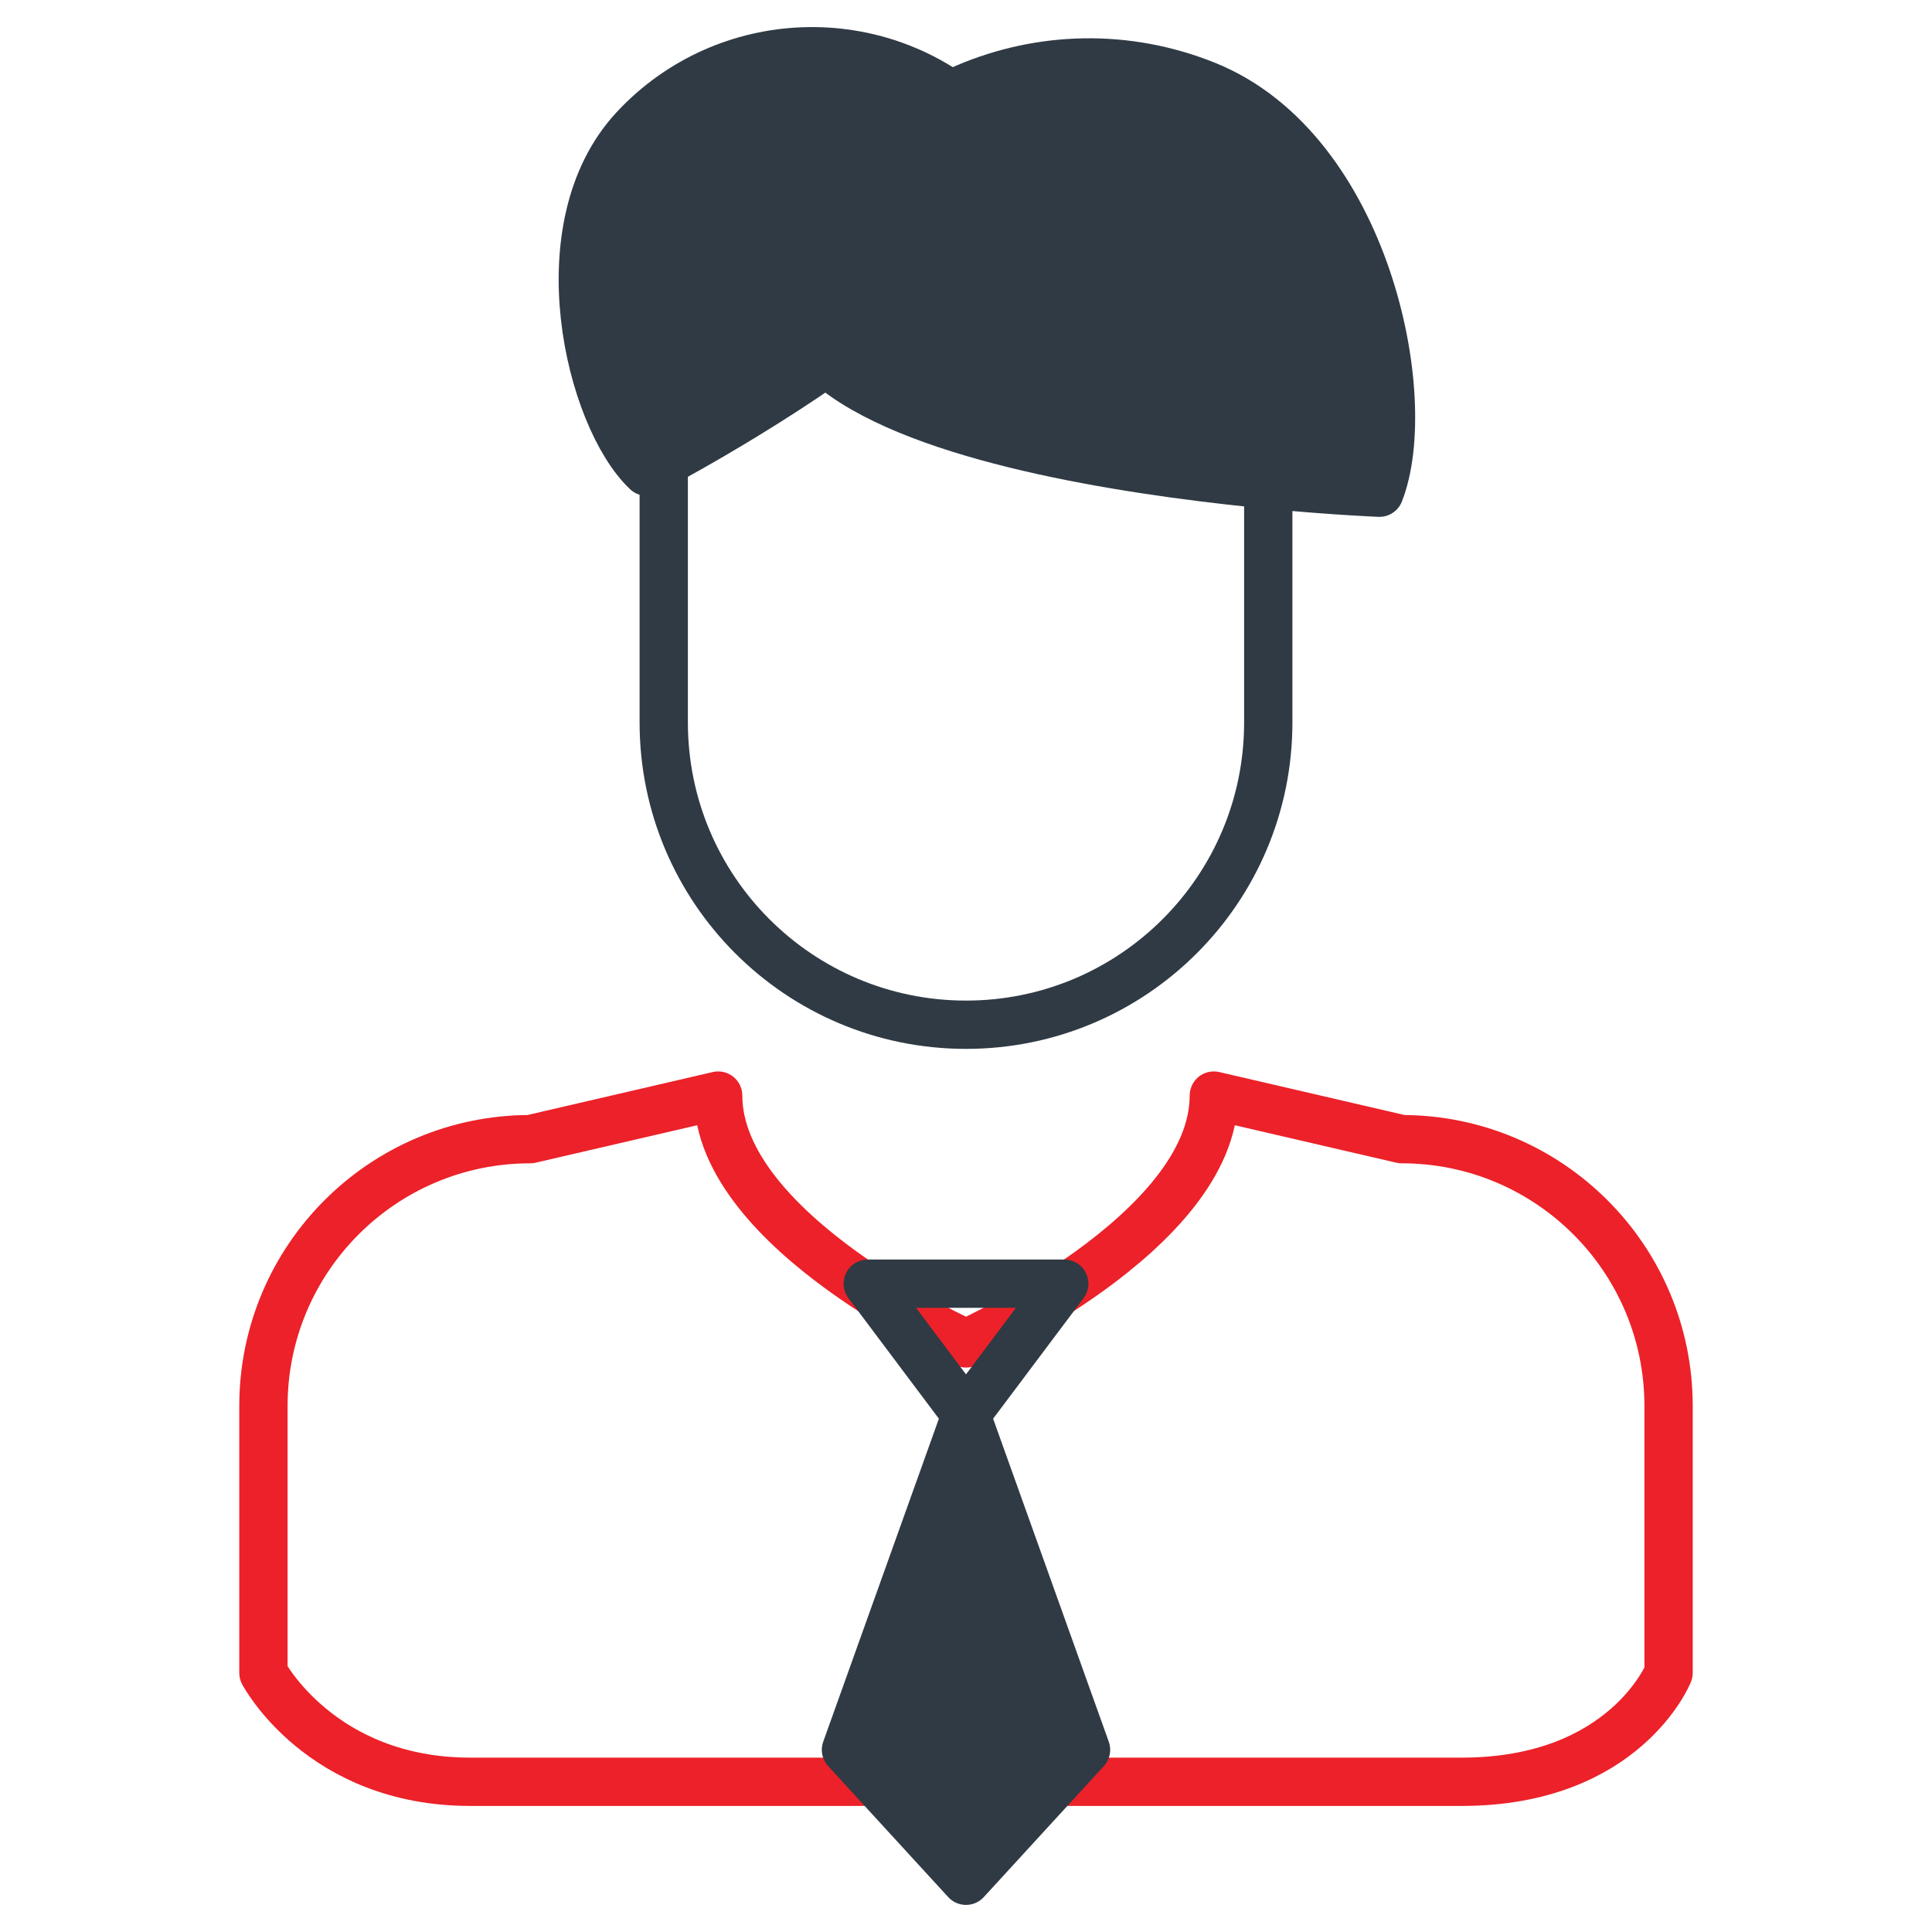
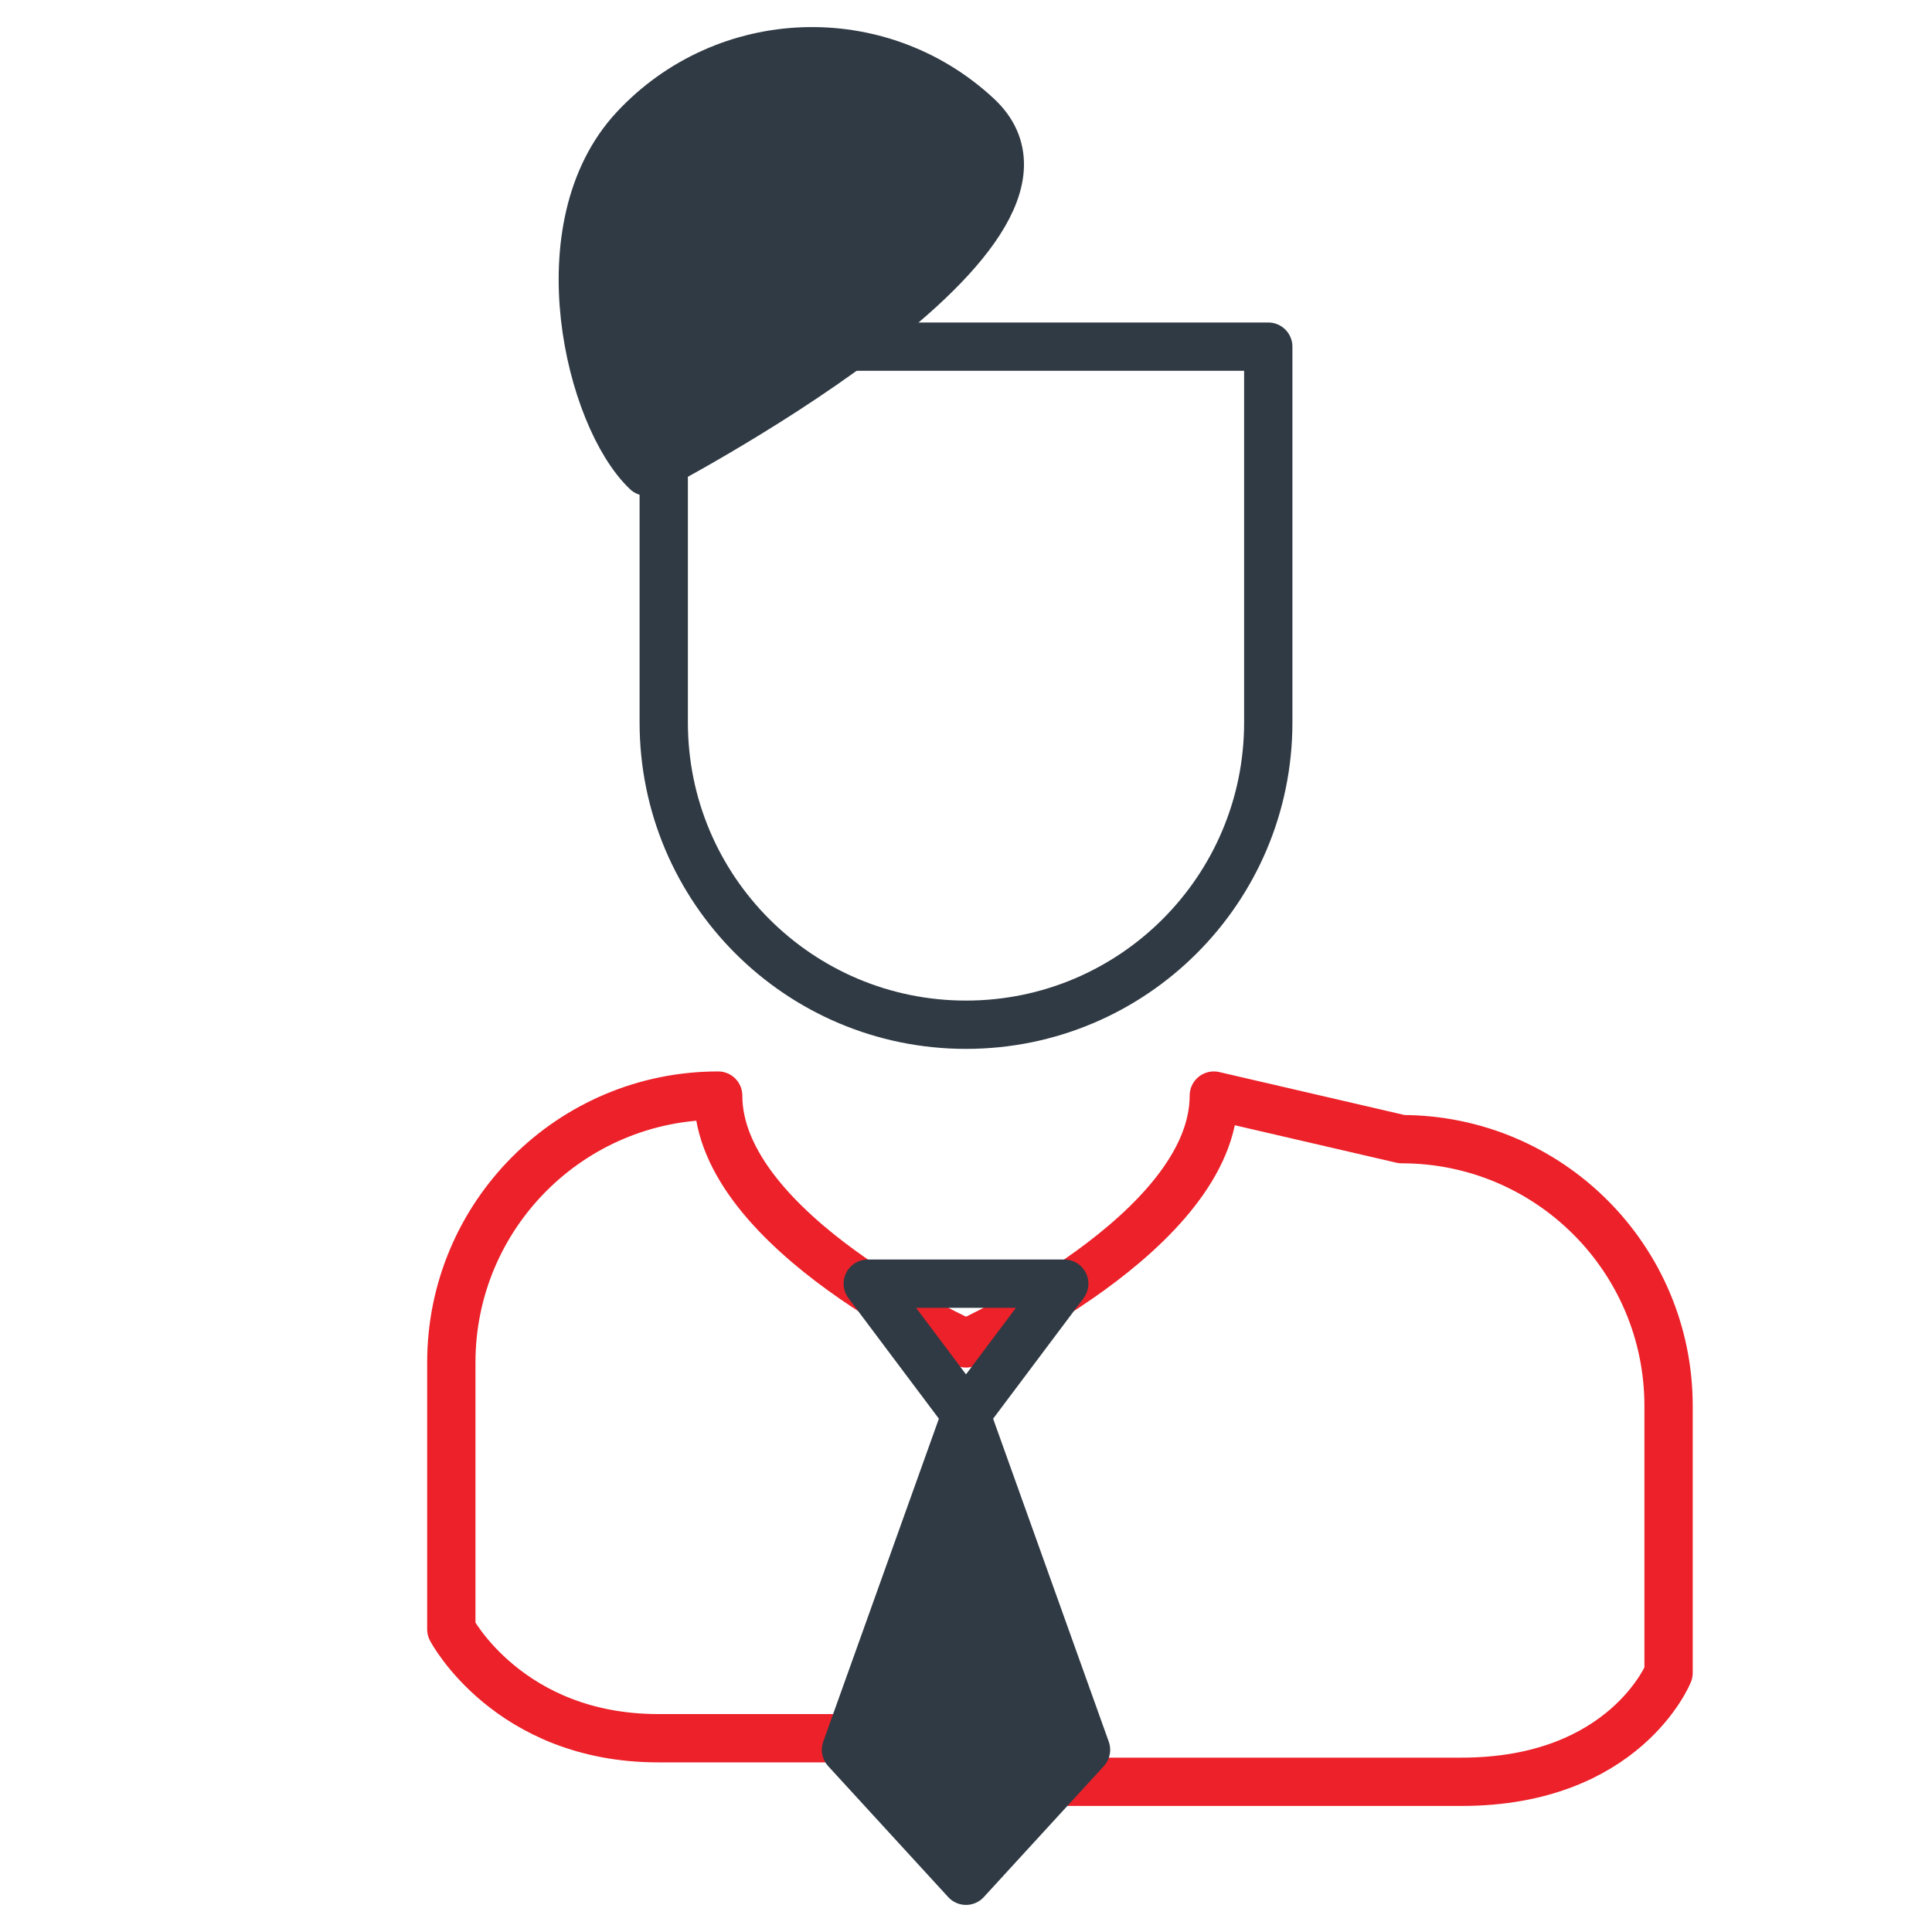
<svg xmlns="http://www.w3.org/2000/svg" id="Layer_1" data-name="Layer 1" viewBox="0 0 400 400">
  <defs>
    <style>
      .cls-1 {
        fill: #303a44;
      }

      .cls-1, .cls-2 {
        stroke: #303a44;
        stroke-linecap: round;
      }

      .cls-1, .cls-2, .cls-3 {
        stroke-linejoin: round;
        stroke-width: 10px;
      }

      .cls-2, .cls-3 {
        fill: none;
      }

      .cls-3 {
        stroke: #EC2129;
      }
    </style>
  </defs>
-   <path class="cls-3" d="M220.76,368.9h81.85c33.83,0,42.85-22.55,42.85-22.55v-55.25c0-30.52-24.74-55.25-55.25-55.25l-38.9-9.02c0,28.34-51.31,51.31-51.31,51.31,0,0-51.31-22.97-51.31-51.31l-38.9,9.02c-30.52,0-55.25,24.74-55.25,55.25v55.25s11.84,22.55,42.85,22.55h82.27" />
+   <path class="cls-3" d="M220.76,368.9h81.85c33.83,0,42.85-22.55,42.85-22.55v-55.25c0-30.52-24.74-55.25-55.25-55.25l-38.9-9.02c0,28.34-51.31,51.31-51.31,51.31,0,0-51.31-22.97-51.31-51.31c-30.52,0-55.25,24.74-55.25,55.25v55.25s11.84,22.55,42.85,22.55h82.27" />
  <path class="cls-2" d="M137.42,71.77v77.81c0,34.56,28.02,62.58,62.58,62.58s62.58-28.02,62.58-62.58v-77.81h-125.17Z" />
-   <path class="cls-1" d="M285.58,102.01s-137.61-5.38-120.22-48.49c13.39-33.2,51.16-49.26,84.36-35.87,33.2,13.39,43.54,64.89,35.87,84.36Z" />
  <path class="cls-1" d="M133.88,97.65s94.87-49.01,68.49-73.57c-20.32-18.91-52.12-17.78-71.03,2.54-18.91,20.32-9.25,59.88,2.54,71.03Z" />
  <polygon class="cls-2" points="200 292.88 179.66 265.77 220.34 265.77 200 292.88" />
  <polygon class="cls-1" points="200 389.39 175.15 362.28 200 292.88 224.85 362.28 200 389.39" />
</svg>